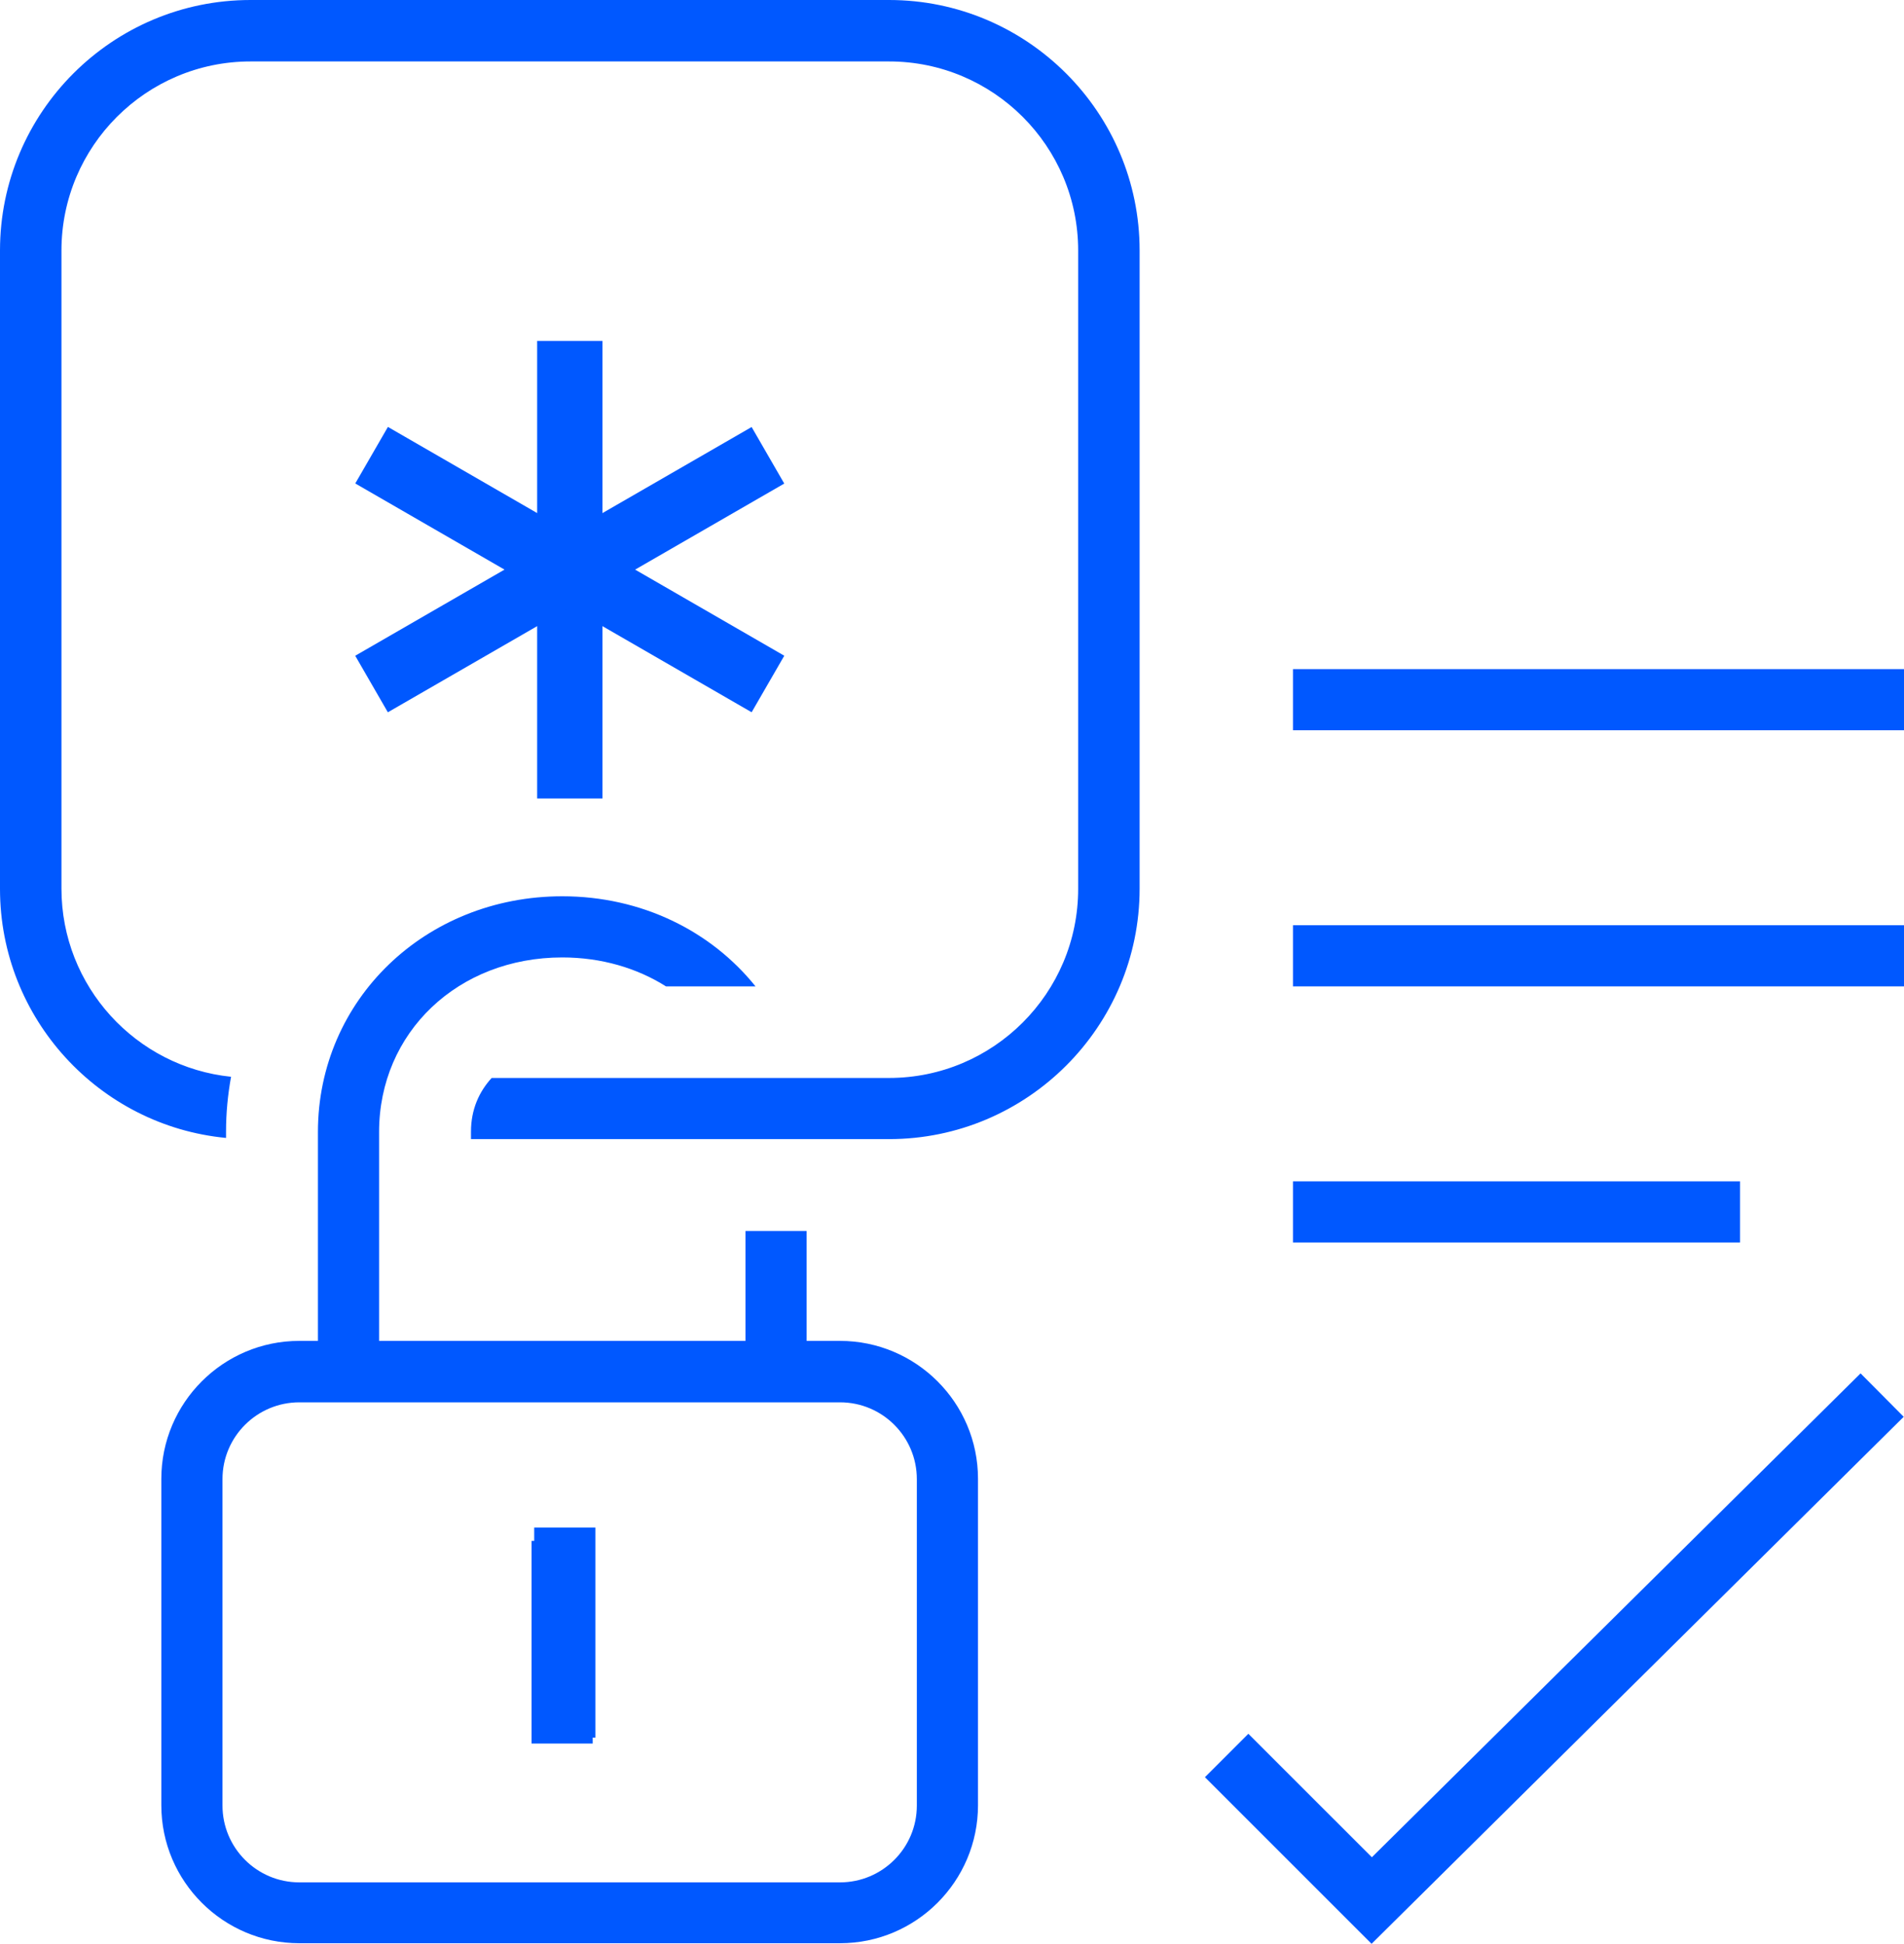
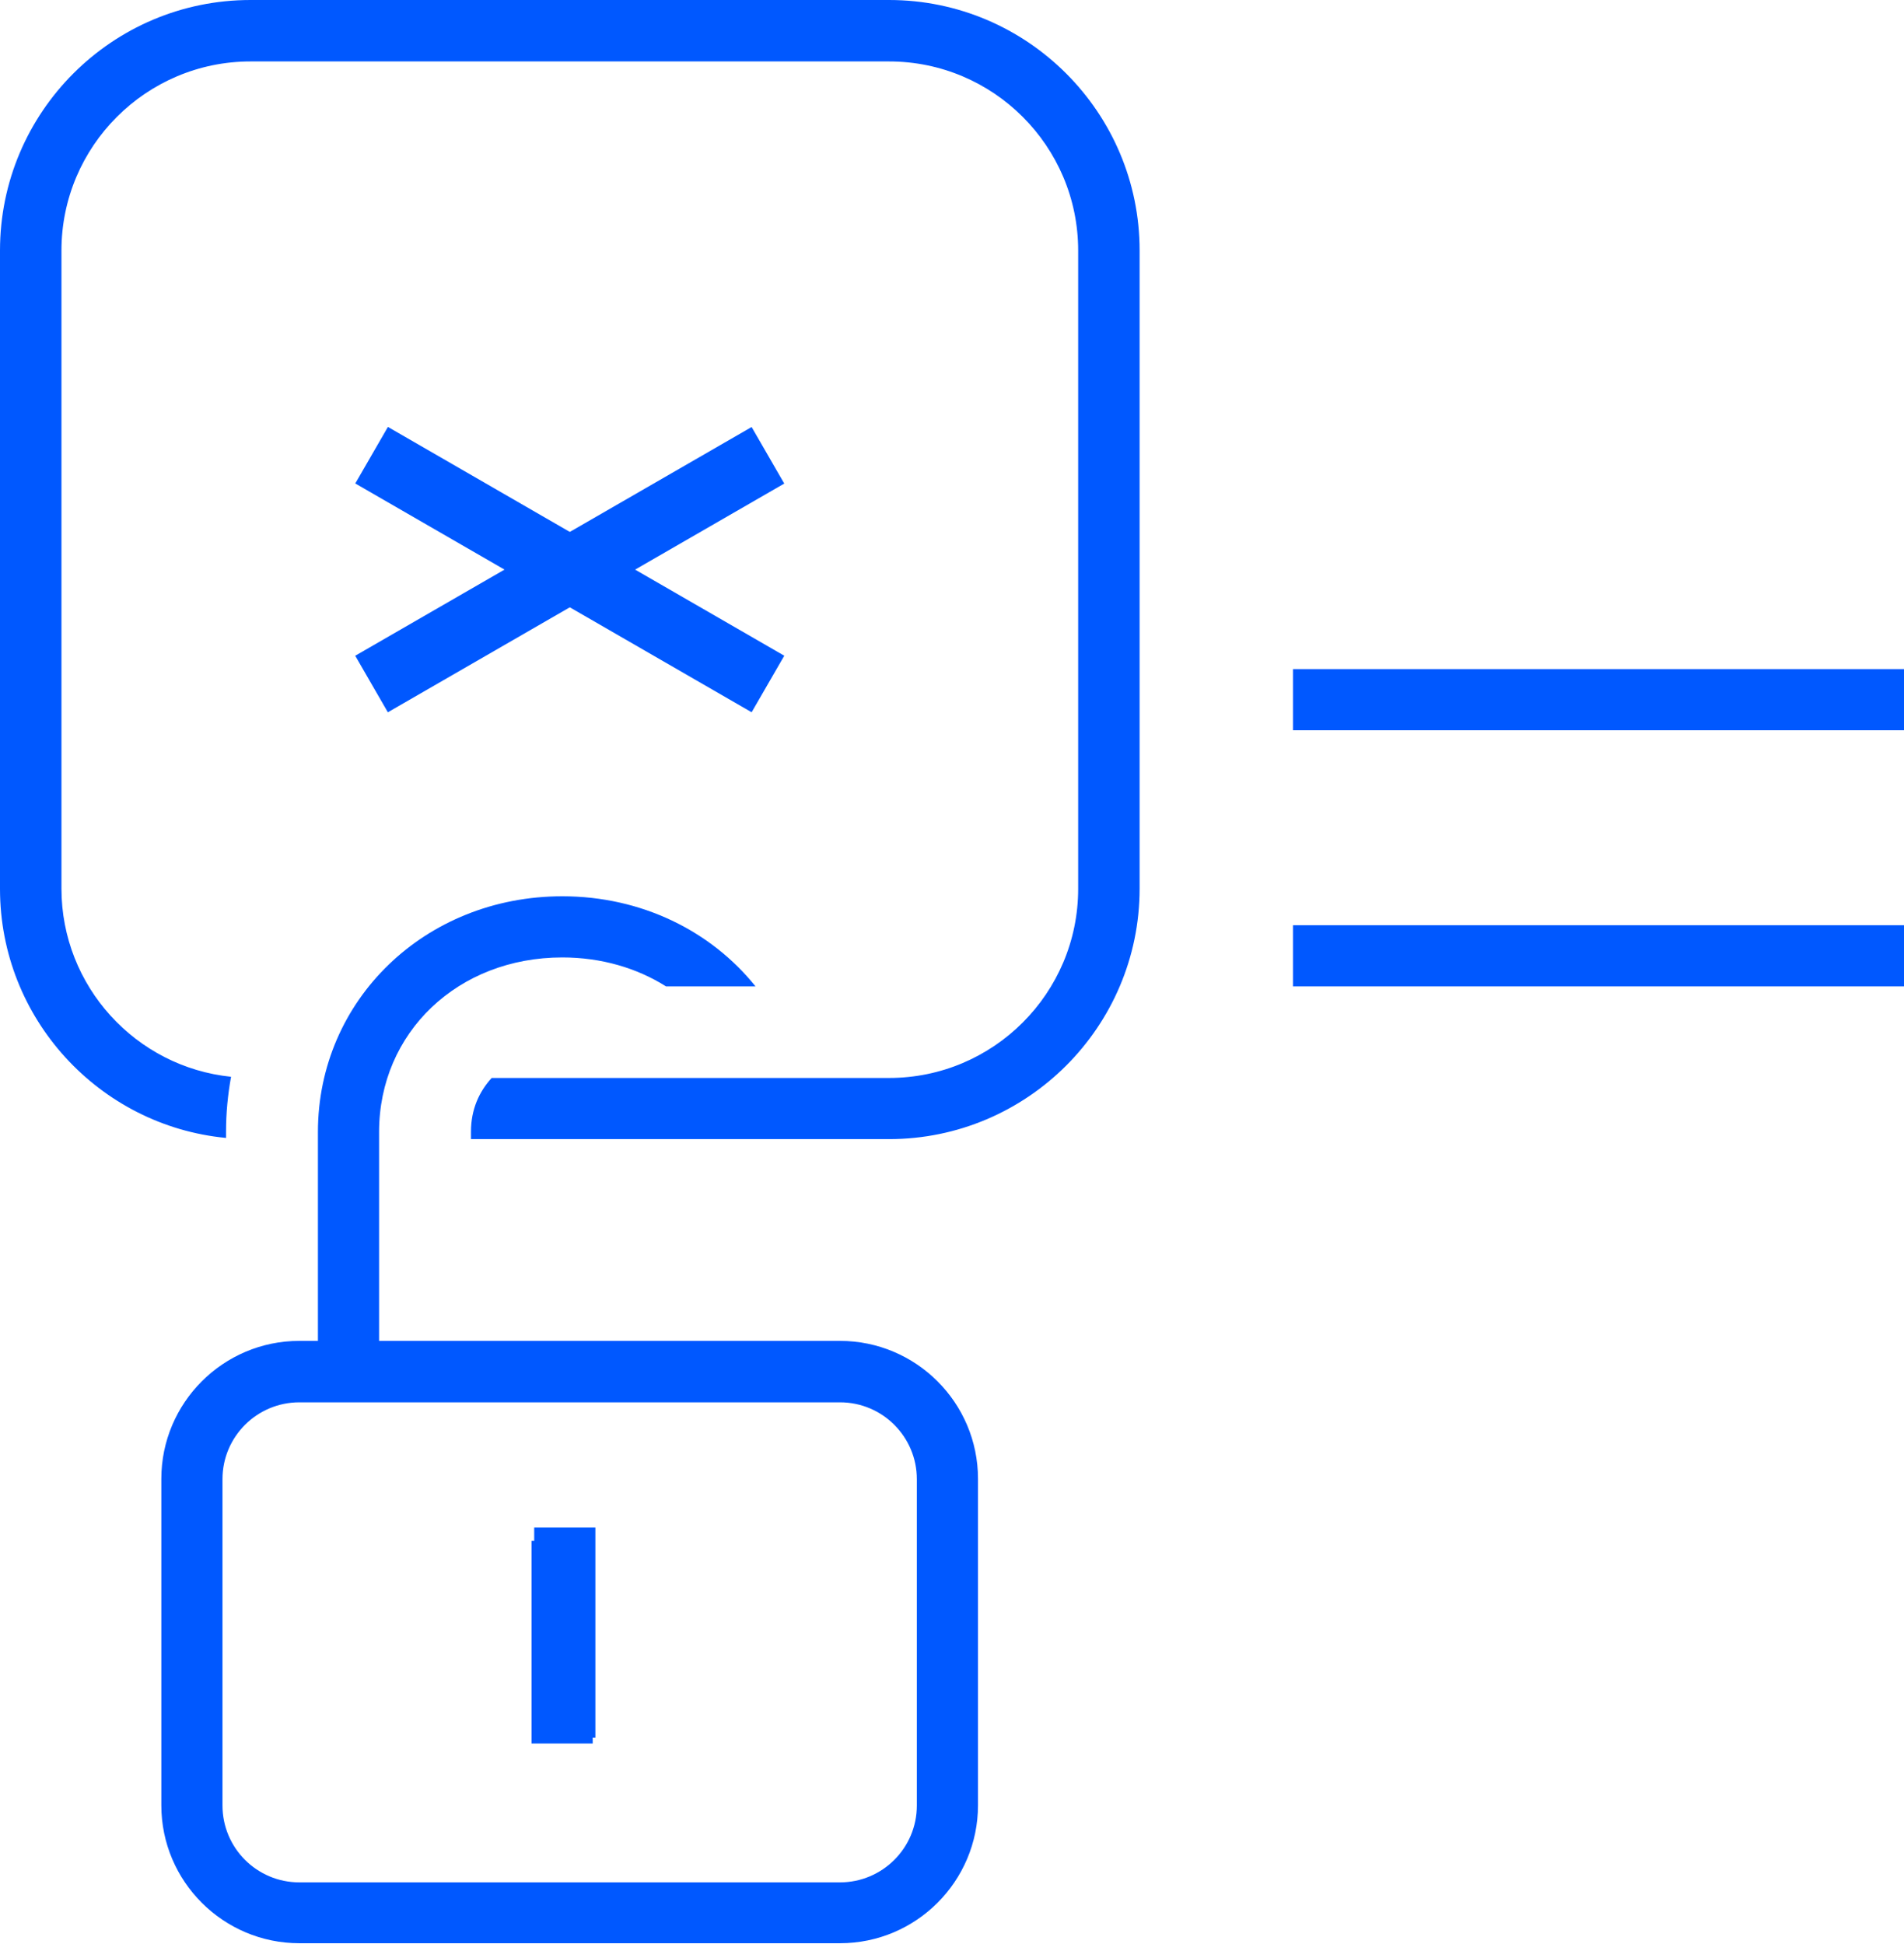
<svg xmlns="http://www.w3.org/2000/svg" id="Layer_1" data-name="Layer 1" viewBox="0 0 64.44 65.8">
  <defs>
    <style>.cls-1{fill:#0058ff}</style>
  </defs>
  <g>
    <g>
-       <rect width="2.21" height="15.49" x="18.18" y="11.54" class="cls-1" />
      <rect width="15.49" height="2.21" x="11.54" y="18.18" class="cls-1" transform="translate(-7.06 12.22) rotate(-29.99)" />
      <rect width="2.21" height="15.49" x="18.18" y="11.54" class="cls-1" transform="translate(-7.06 26.34) rotate(-60)" />
    </g>
    <rect width="2.07" height="7.11" x="18.08" y="51.71" class="cls-1" />
-     <polygon points="46.42 65.8 40.78 60.16 42.25 58.69 46.43 62.87 62.97 46.49 64.43 47.96 46.42 65.8" class="cls-1" />
    <g>
      <rect width="20.68" height="2.07" x="43.76" y="22.65" class="cls-1" />
      <rect width="20.68" height="2.07" x="43.76" y="31.32" class="cls-1" />
-       <rect width="15.13" height="2.07" x="43.76" y="39.99" class="cls-1" />
    </g>
    <path d="M28.43,65.78H10.13c-2.57,0-4.67-2.09-4.67-4.67v-11.05c0-2.57,2.09-4.67,4.67-4.67h18.3c2.57,0,4.67,2.09,4.67,4.67v11.05c0,2.57-2.09,4.67-4.67,4.67ZM10.13,47.47c-1.43,0-2.6,1.16-2.6,2.6v11.05c0,1.43,1.16,2.6,2.6,2.6h18.3c1.43,0,2.6-1.16,2.6-2.6v-11.05c0-1.43-1.16-2.6-2.6-2.6H10.13Z" class="cls-1" />
    <rect width="2.07" height="6.86" x="17.99" y="52.16" class="cls-1" />
  </g>
  <g>
    <path d="M22.54,33.39h3.03c-1.5-1.87-3.85-3.05-6.54-3.05-4.64,0-8.27,3.51-8.27,7.98v8.11h2.07v-8.11c0-3.37,2.67-5.91,6.2-5.91,1.32,0,2.53.36,3.51.98Z" class="cls-1" />
-     <rect width="2.07" height="4.76" x="25.23" y="41.67" class="cls-1" />
  </g>
  <path d="M30.09,0H8.48C3.8,0,0,3.8,0,8.48v21.61c0,4.39,3.36,8.02,7.65,8.43v-.21c0-.64.06-1.25.17-1.86-3.22-.33-5.74-3.06-5.74-6.37V8.48c0-3.53,2.87-6.4,6.4-6.4h21.61c3.53,0,6.4,2.87,6.4,6.4v21.61c0,3.53-2.87,6.4-6.4,6.4h-13.45c-.42.46-.7,1.06-.7,1.82v.25h14.15c4.67,0,8.48-3.8,8.48-8.48V8.48c0-4.67-3.8-8.48-8.48-8.48Z" class="cls-1" />
</svg>